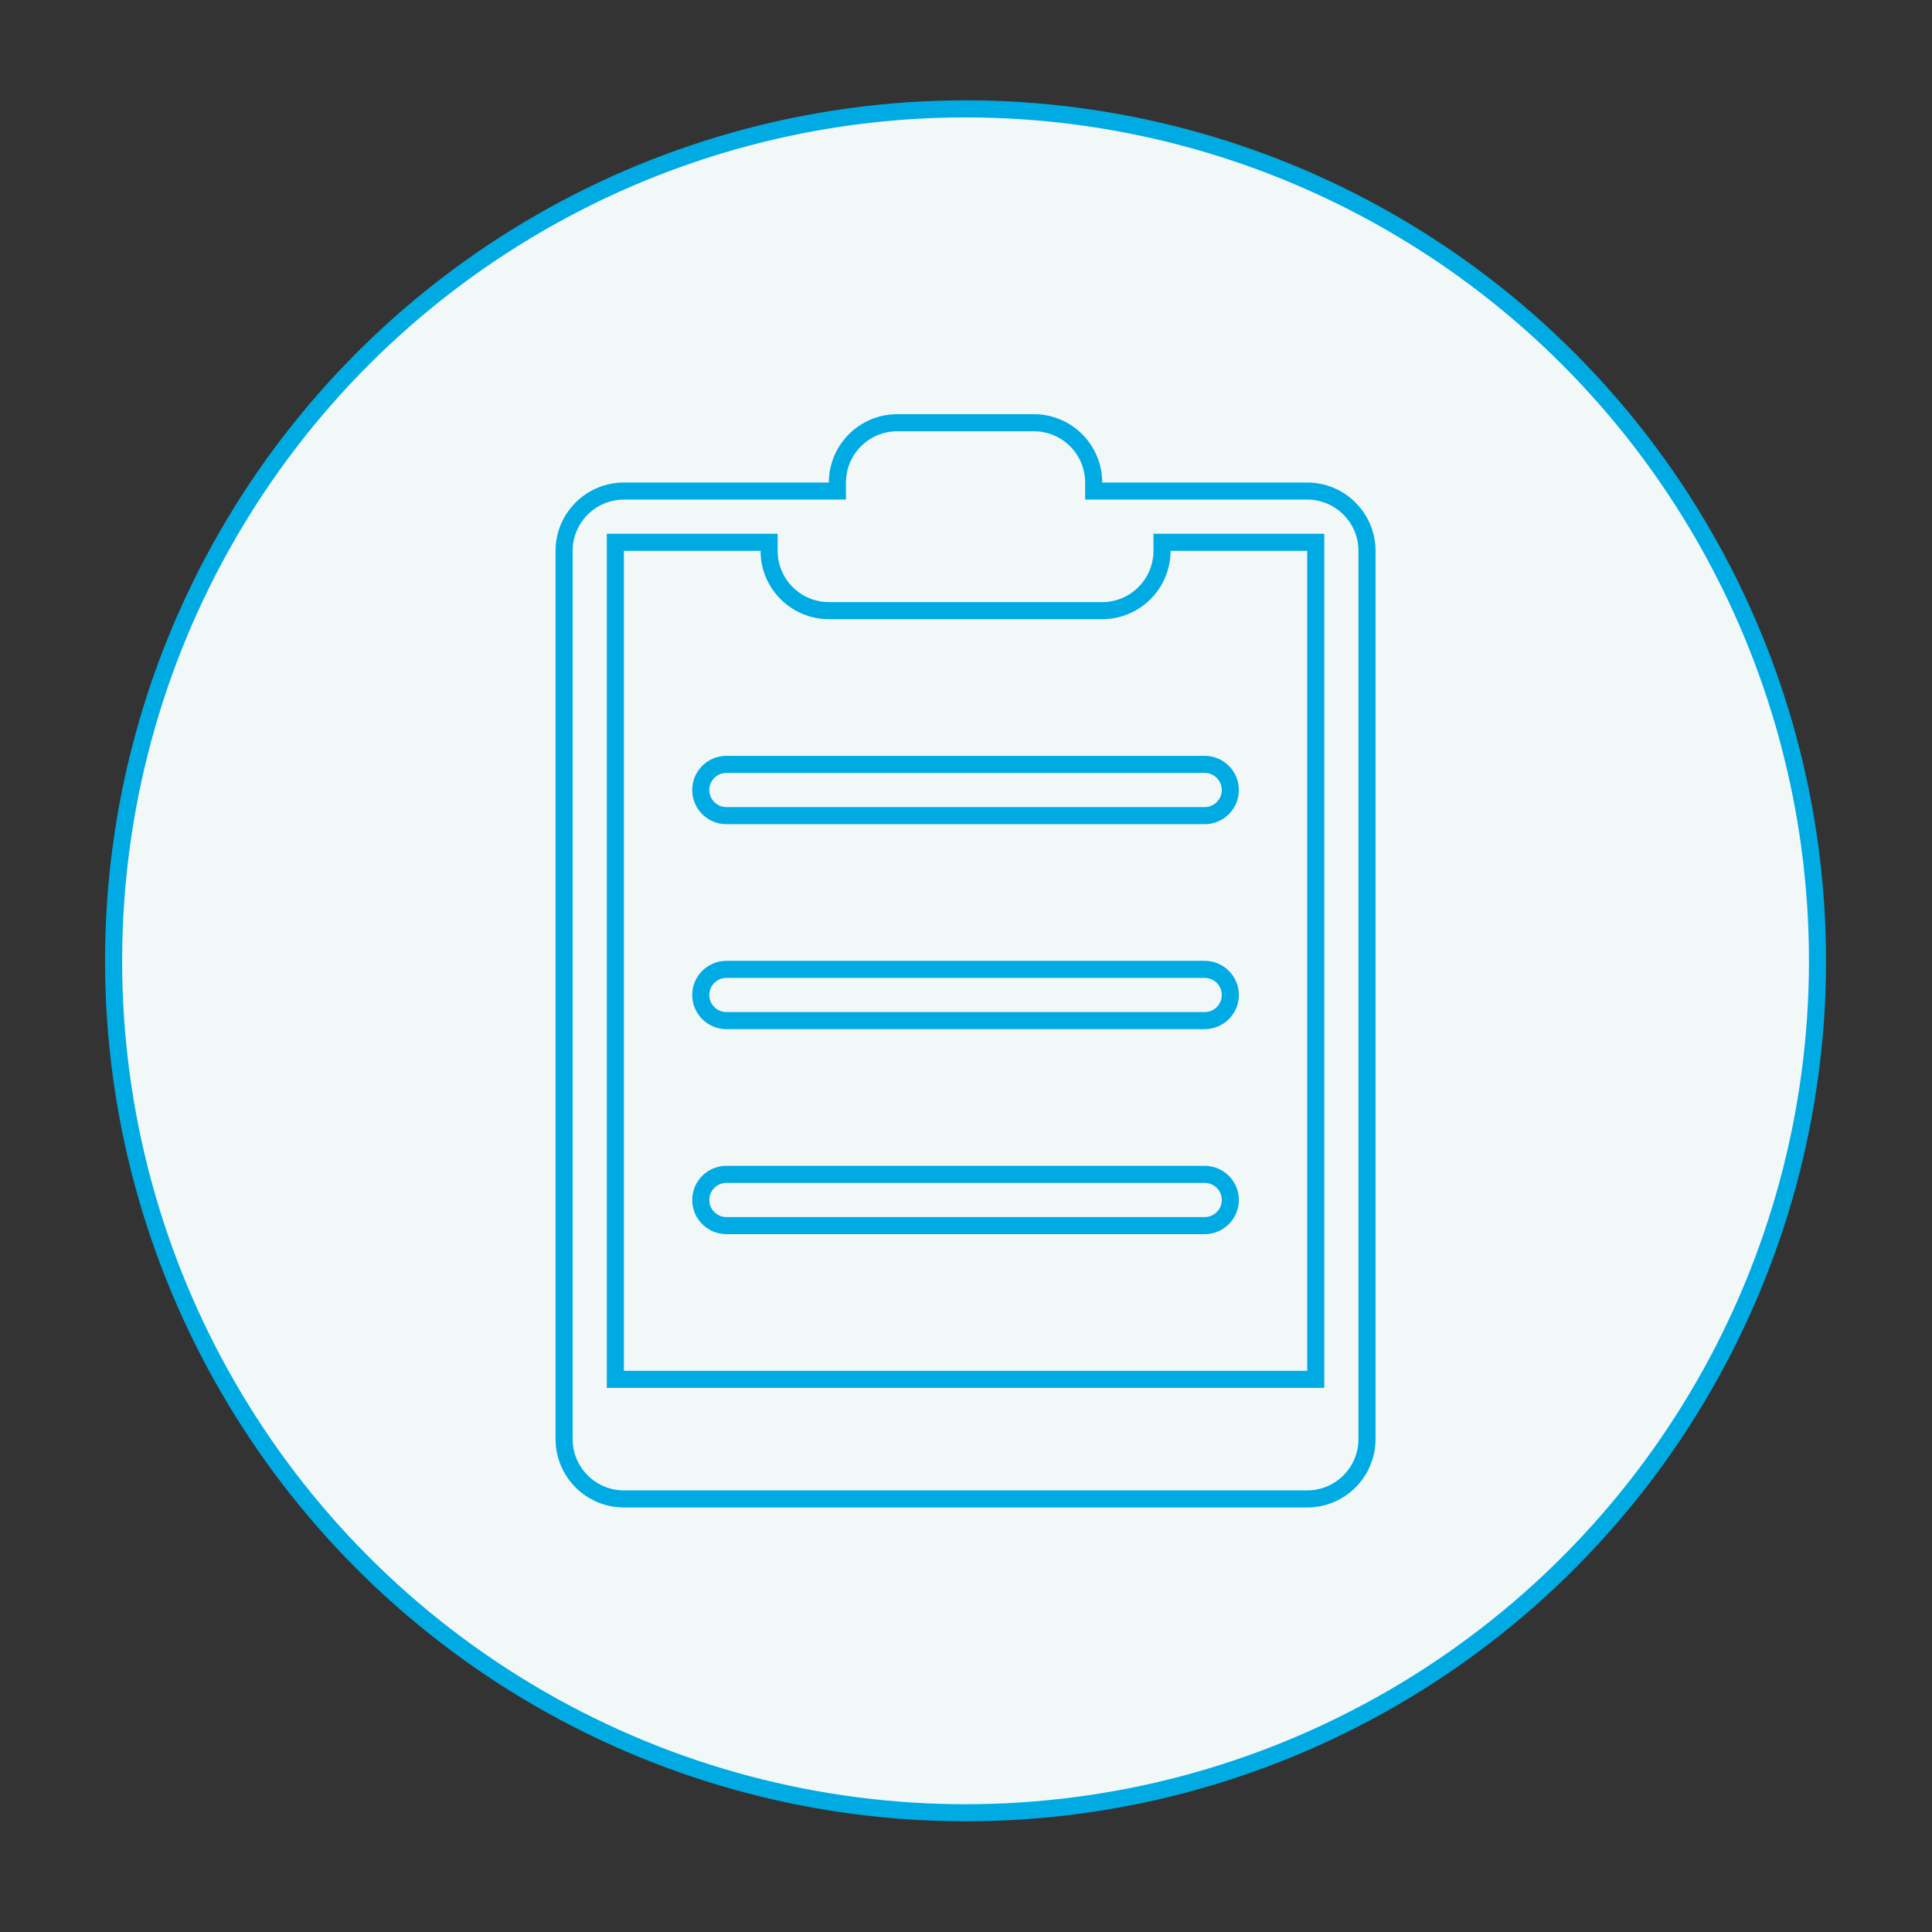
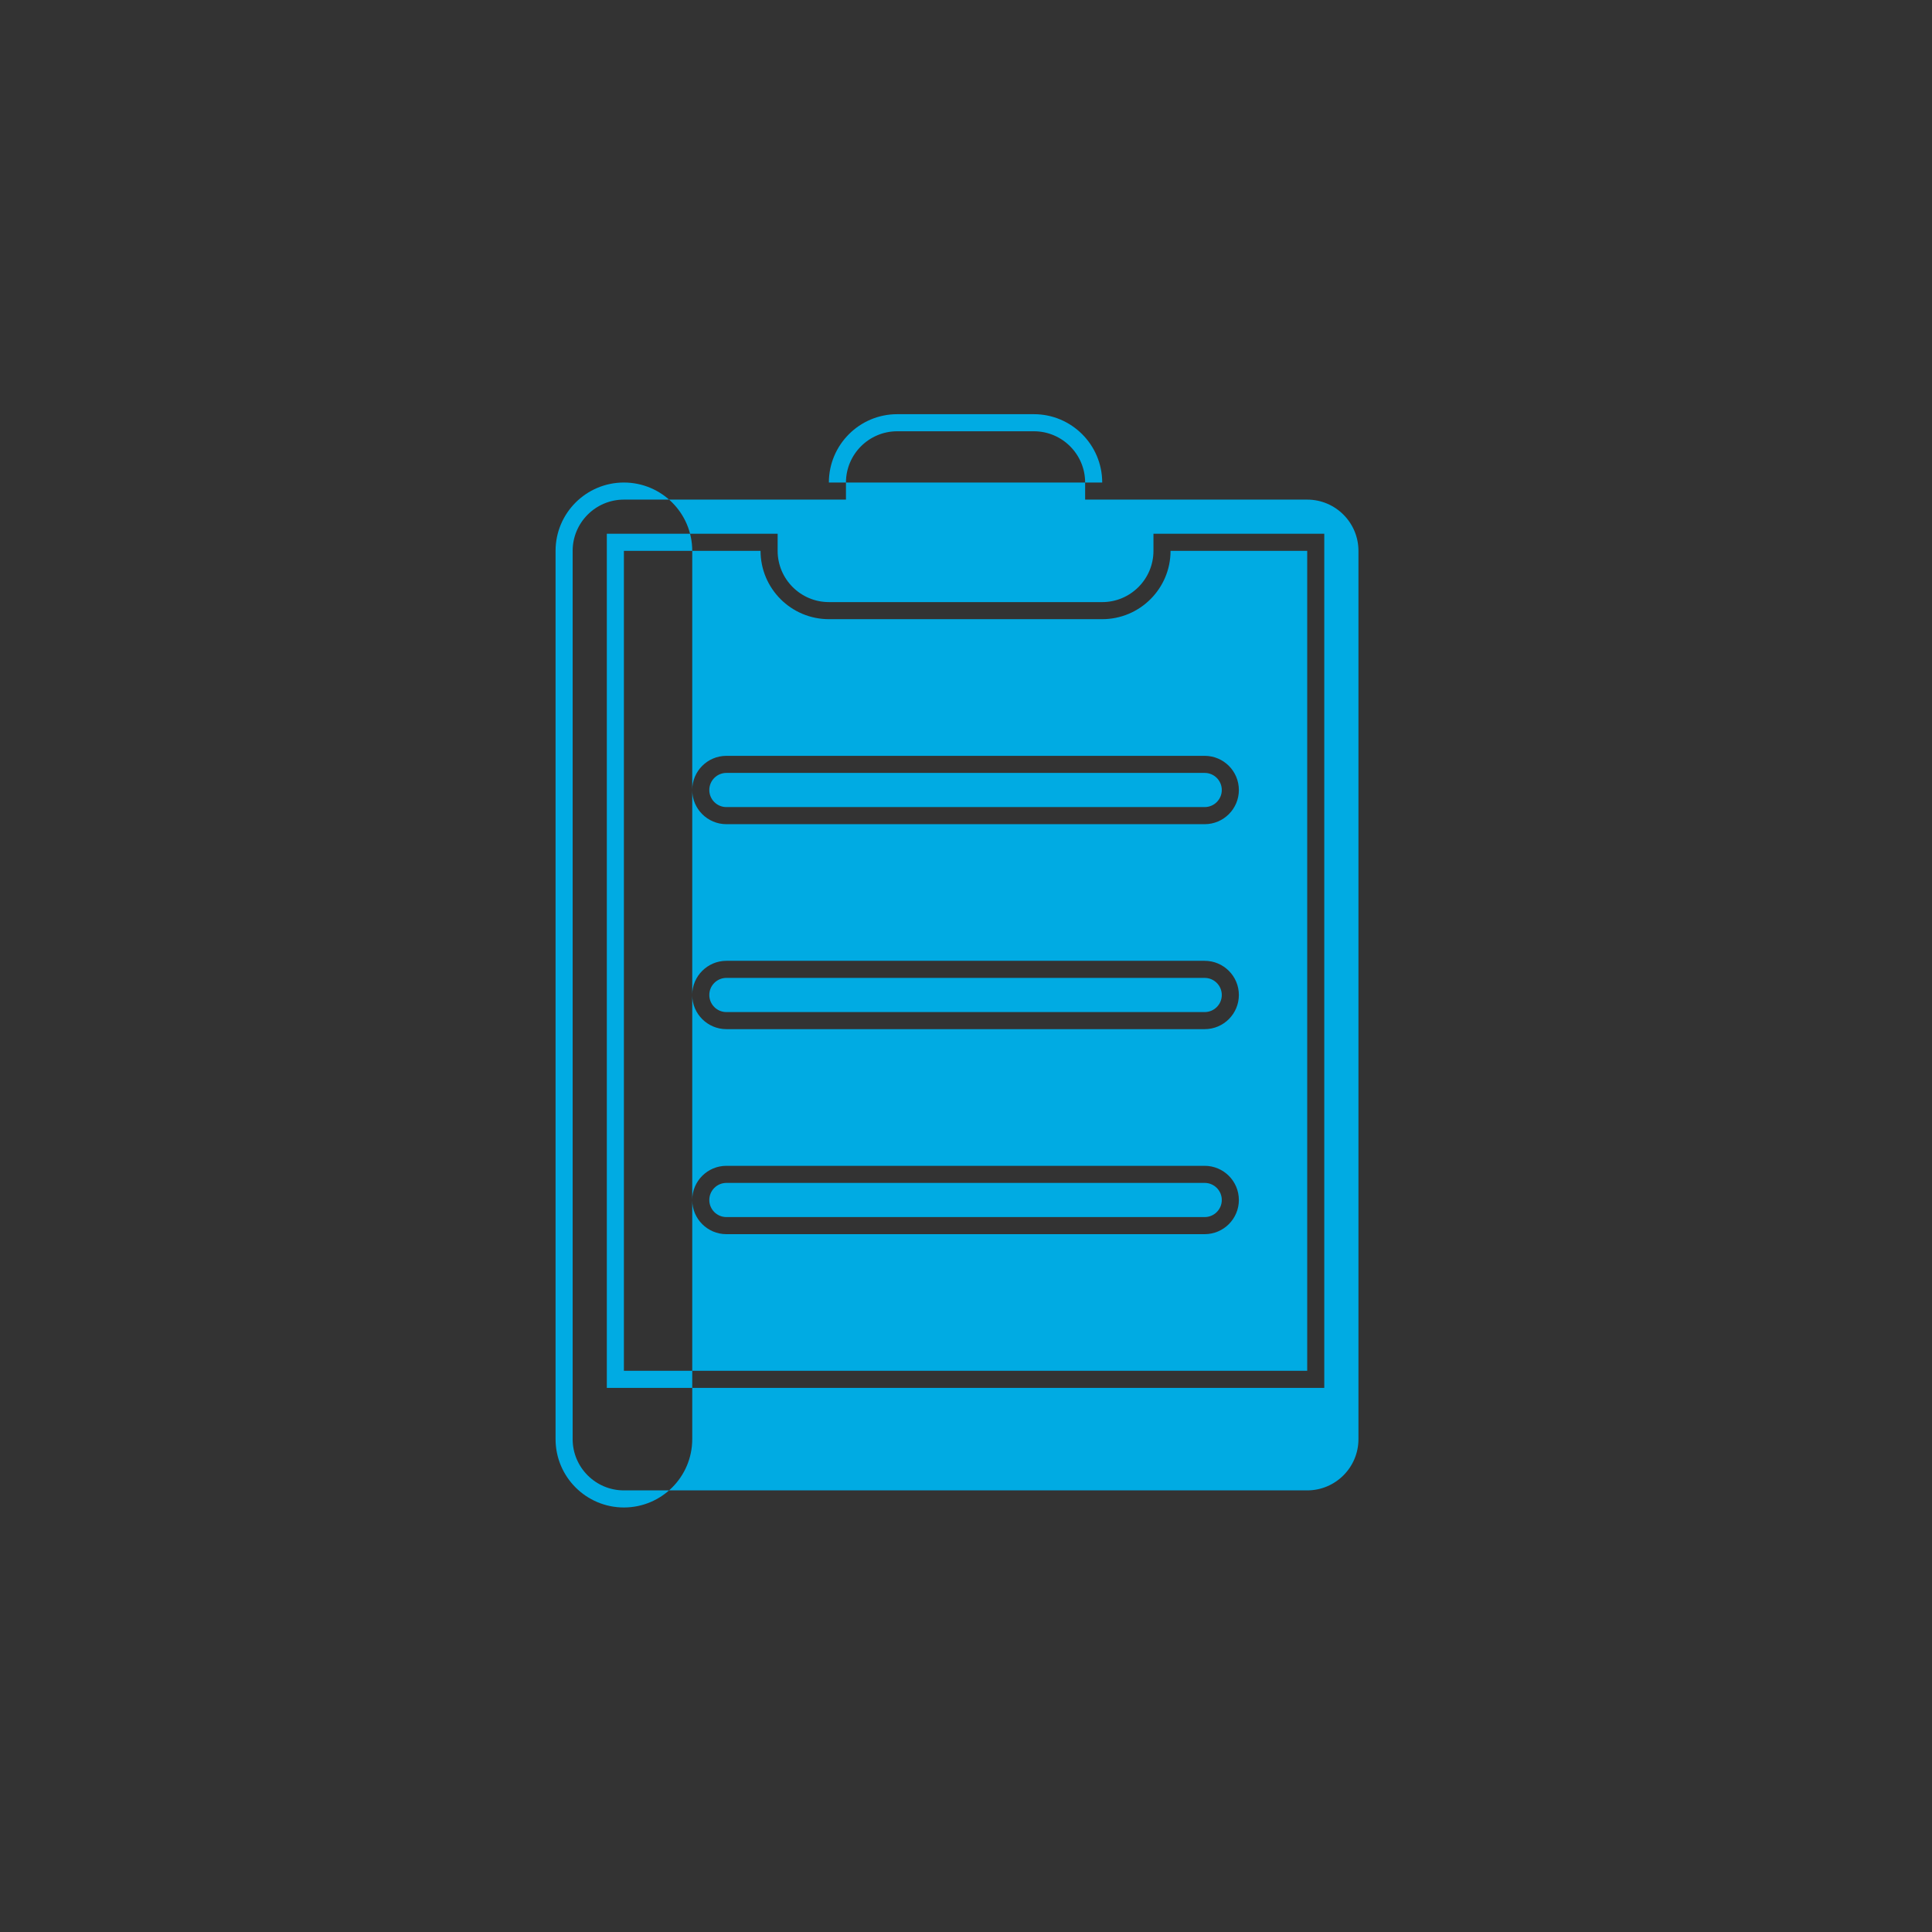
<svg xmlns="http://www.w3.org/2000/svg" version="1.2" baseProfile="tiny" id="Layer_1" x="0px" y="0px" width="170.08px" height="170.08px" viewBox="0 0 170.08 170.08" xml:space="preserve">
  <rect x="0" y="0" width="170.08" height="170.08" fill="#333333" stroke="none" />
  <g>
-     <circle fill="#F2F8F8" stroke="#00ABE3" stroke-width="1.504" stroke-miterlimit="10" cx="85" cy="84.584" r="75" />
    <g>
      <g>
-         <path fill="#F2F8F8" d="M54.924,131.955c-2.902,0-5.264-2.361-5.264-5.264V48.493c0-2.902,2.361-5.263,5.264-5.263h18.797v-0.752     c0-2.902,2.361-5.264,5.264-5.264h12.031c2.902,0,5.264,2.361,5.264,5.264v0.752h18.797c2.902,0,5.264,2.361,5.264,5.263v78.199     c0,2.902-2.361,5.264-5.264,5.264H54.924z M54.172,121.43h61.656V47.741h-13.534v0.752c0,2.902-2.36,5.264-5.263,5.264H72.969     c-2.902,0-5.263-2.361-5.263-5.264v-0.752H54.172V121.43z M63.946,107.895c-1.244,0-2.256-1.012-2.256-2.256     s1.012-2.256,2.256-2.256h42.107c1.244,0,2.256,1.012,2.256,2.256s-1.012,2.256-2.256,2.256H63.946z M63.946,89.848     c-1.244,0-2.256-1.012-2.256-2.256c0-1.243,1.012-2.255,2.256-2.255h42.107c1.244,0,2.256,1.012,2.256,2.255     c0,1.244-1.012,2.256-2.256,2.256H63.946z M63.946,71.802c-1.244,0-2.256-1.012-2.256-2.256s1.012-2.256,2.256-2.256h42.107     c1.244,0,2.256,1.012,2.256,2.256s-1.012,2.256-2.256,2.256H63.946z" />
-         <path fill="#00ABE3" d="M91.016,37.966c2.488,0,4.512,2.024,4.512,4.512v1.504h1.504h18.045c2.488,0,4.512,2.023,4.512,4.511     v78.199c0,2.488-2.023,4.512-4.512,4.512H54.924c-2.488,0-4.512-2.023-4.512-4.512V48.493c0-2.487,2.024-4.511,4.512-4.511     h18.045h1.504v-1.504c0-2.488,2.024-4.512,4.512-4.512H91.016 M72.969,53.004c-2.487,0-4.511-2.024-4.511-4.512v-1.504h-1.504     h-12.03H53.42v1.504v72.185v1.504h1.504h60.152h1.504v-1.504V48.493v-1.504h-1.504h-12.03h-1.504v1.504     c0,2.488-2.023,4.512-4.511,4.512h-6.016H78.984H72.969 M106.054,68.042c0.829,0,1.504,0.675,1.504,1.504     s-0.675,1.504-1.504,1.504H63.946c-0.829,0-1.504-0.675-1.504-1.504s0.675-1.504,1.504-1.504H106.054 M106.054,86.088     c0.829,0,1.504,0.675,1.504,1.504s-0.675,1.504-1.504,1.504H63.946c-0.829,0-1.504-0.675-1.504-1.504s0.675-1.504,1.504-1.504     H106.054 M106.054,104.135c0.829,0,1.504,0.675,1.504,1.504s-0.675,1.504-1.504,1.504H63.946c-0.829,0-1.504-0.675-1.504-1.504     s0.675-1.504,1.504-1.504H106.054 M91.016,36.462H78.984c-3.318,0-6.016,2.696-6.016,6.016H54.924     c-3.319,0-6.016,2.695-6.016,6.015v78.199c0,3.32,2.696,6.016,6.016,6.016h60.152c3.319,0,6.016-2.695,6.016-6.016V48.493     c0-3.319-2.696-6.015-6.016-6.015H97.031C97.031,39.159,94.334,36.462,91.016,36.462L91.016,36.462z M72.969,54.508h6.016h12.031     h6.016c3.318,0,6.015-2.696,6.015-6.016h12.03v72.185H54.924V48.493h12.03C66.954,51.812,69.65,54.508,72.969,54.508     L72.969,54.508z M106.054,66.539H63.946c-1.659,0-3.008,1.349-3.008,3.008c0,1.66,1.349,3.008,3.008,3.008h42.107     c1.659,0,3.008-1.348,3.008-3.008C109.062,67.887,107.713,66.539,106.054,66.539L106.054,66.539z M106.054,84.584H63.946     c-1.659,0-3.008,1.349-3.008,3.007c0,1.66,1.349,3.008,3.008,3.008h42.107c1.659,0,3.008-1.348,3.008-3.008     C109.062,85.933,107.713,84.584,106.054,84.584L106.054,84.584z M106.054,102.631H63.946c-1.659,0-3.008,1.348-3.008,3.008     s1.349,3.008,3.008,3.008h42.107c1.659,0,3.008-1.348,3.008-3.008S107.713,102.631,106.054,102.631L106.054,102.631z" />
+         <path fill="#00ABE3" d="M91.016,37.966c2.488,0,4.512,2.024,4.512,4.512v1.504h1.504h18.045c2.488,0,4.512,2.023,4.512,4.511     v78.199c0,2.488-2.023,4.512-4.512,4.512H54.924c-2.488,0-4.512-2.023-4.512-4.512V48.493c0-2.487,2.024-4.511,4.512-4.511     h18.045h1.504v-1.504c0-2.488,2.024-4.512,4.512-4.512H91.016 M72.969,53.004c-2.487,0-4.511-2.024-4.511-4.512v-1.504h-1.504     h-12.03H53.42v1.504v72.185v1.504h1.504h60.152h1.504v-1.504V48.493v-1.504h-1.504h-12.03h-1.504v1.504     c0,2.488-2.023,4.512-4.511,4.512h-6.016H78.984H72.969 M106.054,68.042c0.829,0,1.504,0.675,1.504,1.504     s-0.675,1.504-1.504,1.504H63.946c-0.829,0-1.504-0.675-1.504-1.504s0.675-1.504,1.504-1.504H106.054 M106.054,86.088     c0.829,0,1.504,0.675,1.504,1.504s-0.675,1.504-1.504,1.504H63.946c-0.829,0-1.504-0.675-1.504-1.504s0.675-1.504,1.504-1.504     H106.054 M106.054,104.135c0.829,0,1.504,0.675,1.504,1.504s-0.675,1.504-1.504,1.504H63.946c-0.829,0-1.504-0.675-1.504-1.504     s0.675-1.504,1.504-1.504H106.054 M91.016,36.462H78.984c-3.318,0-6.016,2.696-6.016,6.016H54.924     c-3.319,0-6.016,2.695-6.016,6.015v78.199c0,3.32,2.696,6.016,6.016,6.016c3.319,0,6.016-2.695,6.016-6.016V48.493     c0-3.319-2.696-6.015-6.016-6.015H97.031C97.031,39.159,94.334,36.462,91.016,36.462L91.016,36.462z M72.969,54.508h6.016h12.031     h6.016c3.318,0,6.015-2.696,6.015-6.016h12.03v72.185H54.924V48.493h12.03C66.954,51.812,69.65,54.508,72.969,54.508     L72.969,54.508z M106.054,66.539H63.946c-1.659,0-3.008,1.349-3.008,3.008c0,1.66,1.349,3.008,3.008,3.008h42.107     c1.659,0,3.008-1.348,3.008-3.008C109.062,67.887,107.713,66.539,106.054,66.539L106.054,66.539z M106.054,84.584H63.946     c-1.659,0-3.008,1.349-3.008,3.007c0,1.66,1.349,3.008,3.008,3.008h42.107c1.659,0,3.008-1.348,3.008-3.008     C109.062,85.933,107.713,84.584,106.054,84.584L106.054,84.584z M106.054,102.631H63.946c-1.659,0-3.008,1.348-3.008,3.008     s1.349,3.008,3.008,3.008h42.107c1.659,0,3.008-1.348,3.008-3.008S107.713,102.631,106.054,102.631L106.054,102.631z" />
      </g>
    </g>
  </g>
</svg>